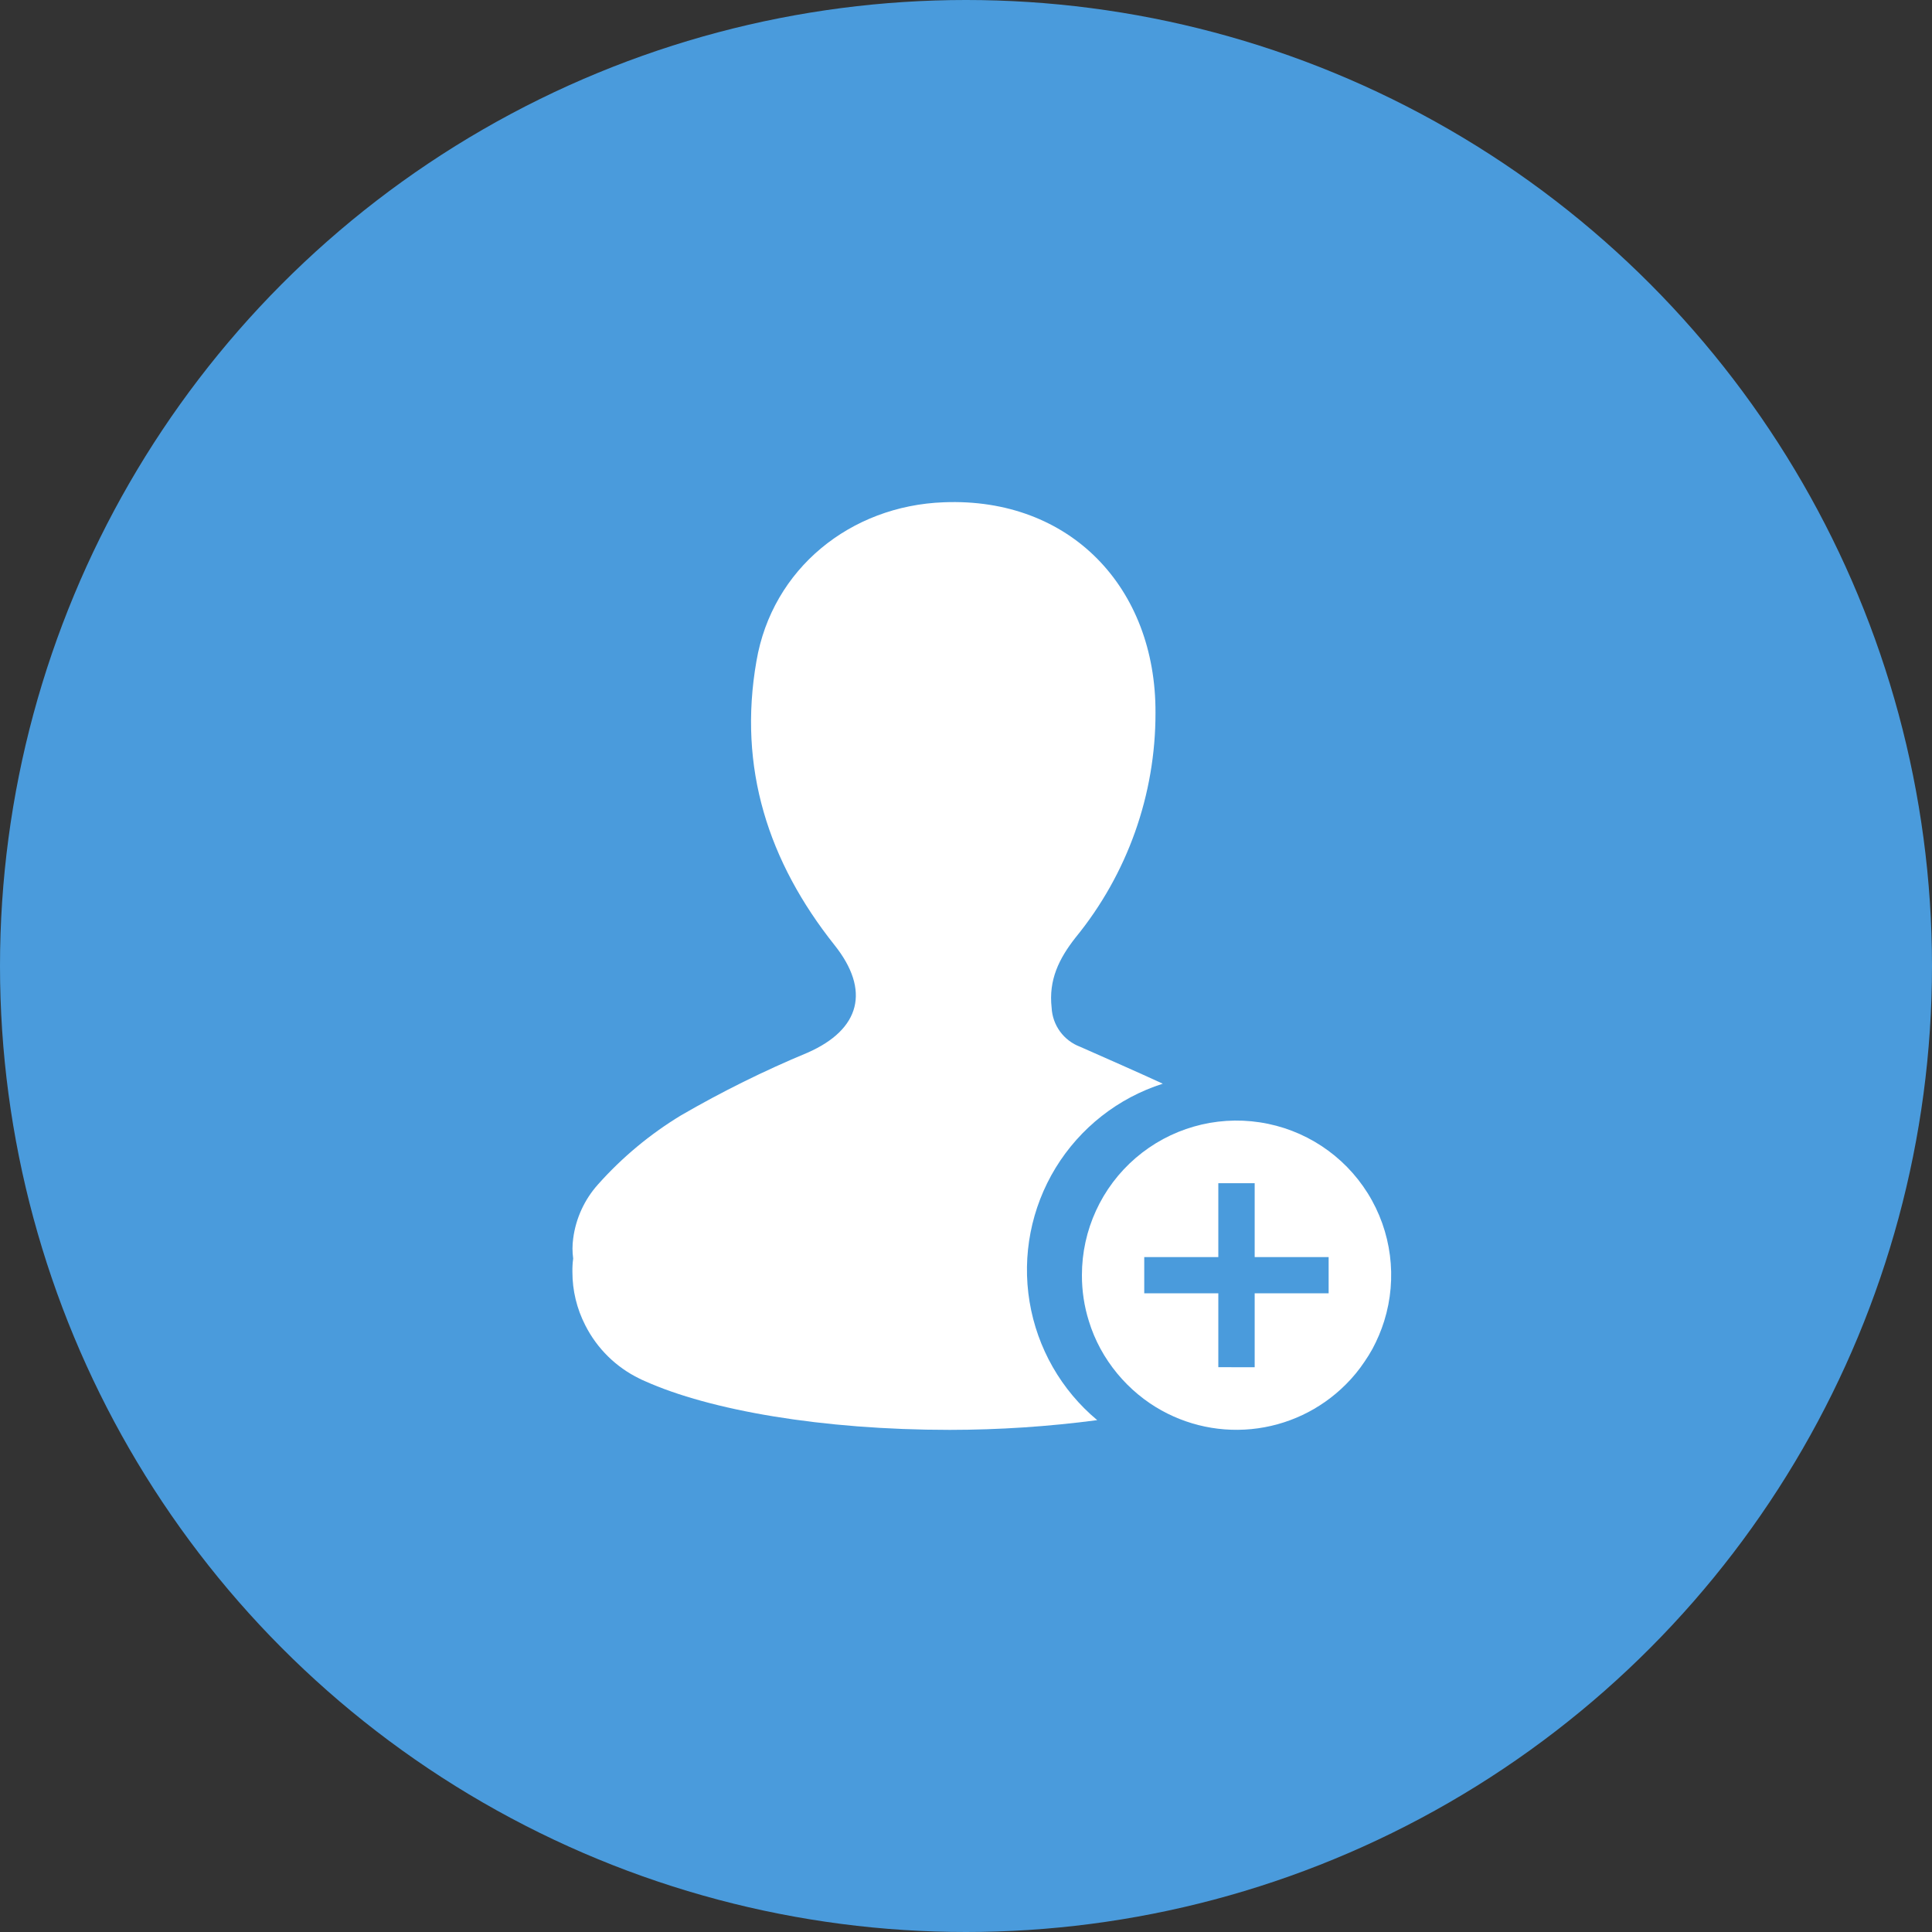
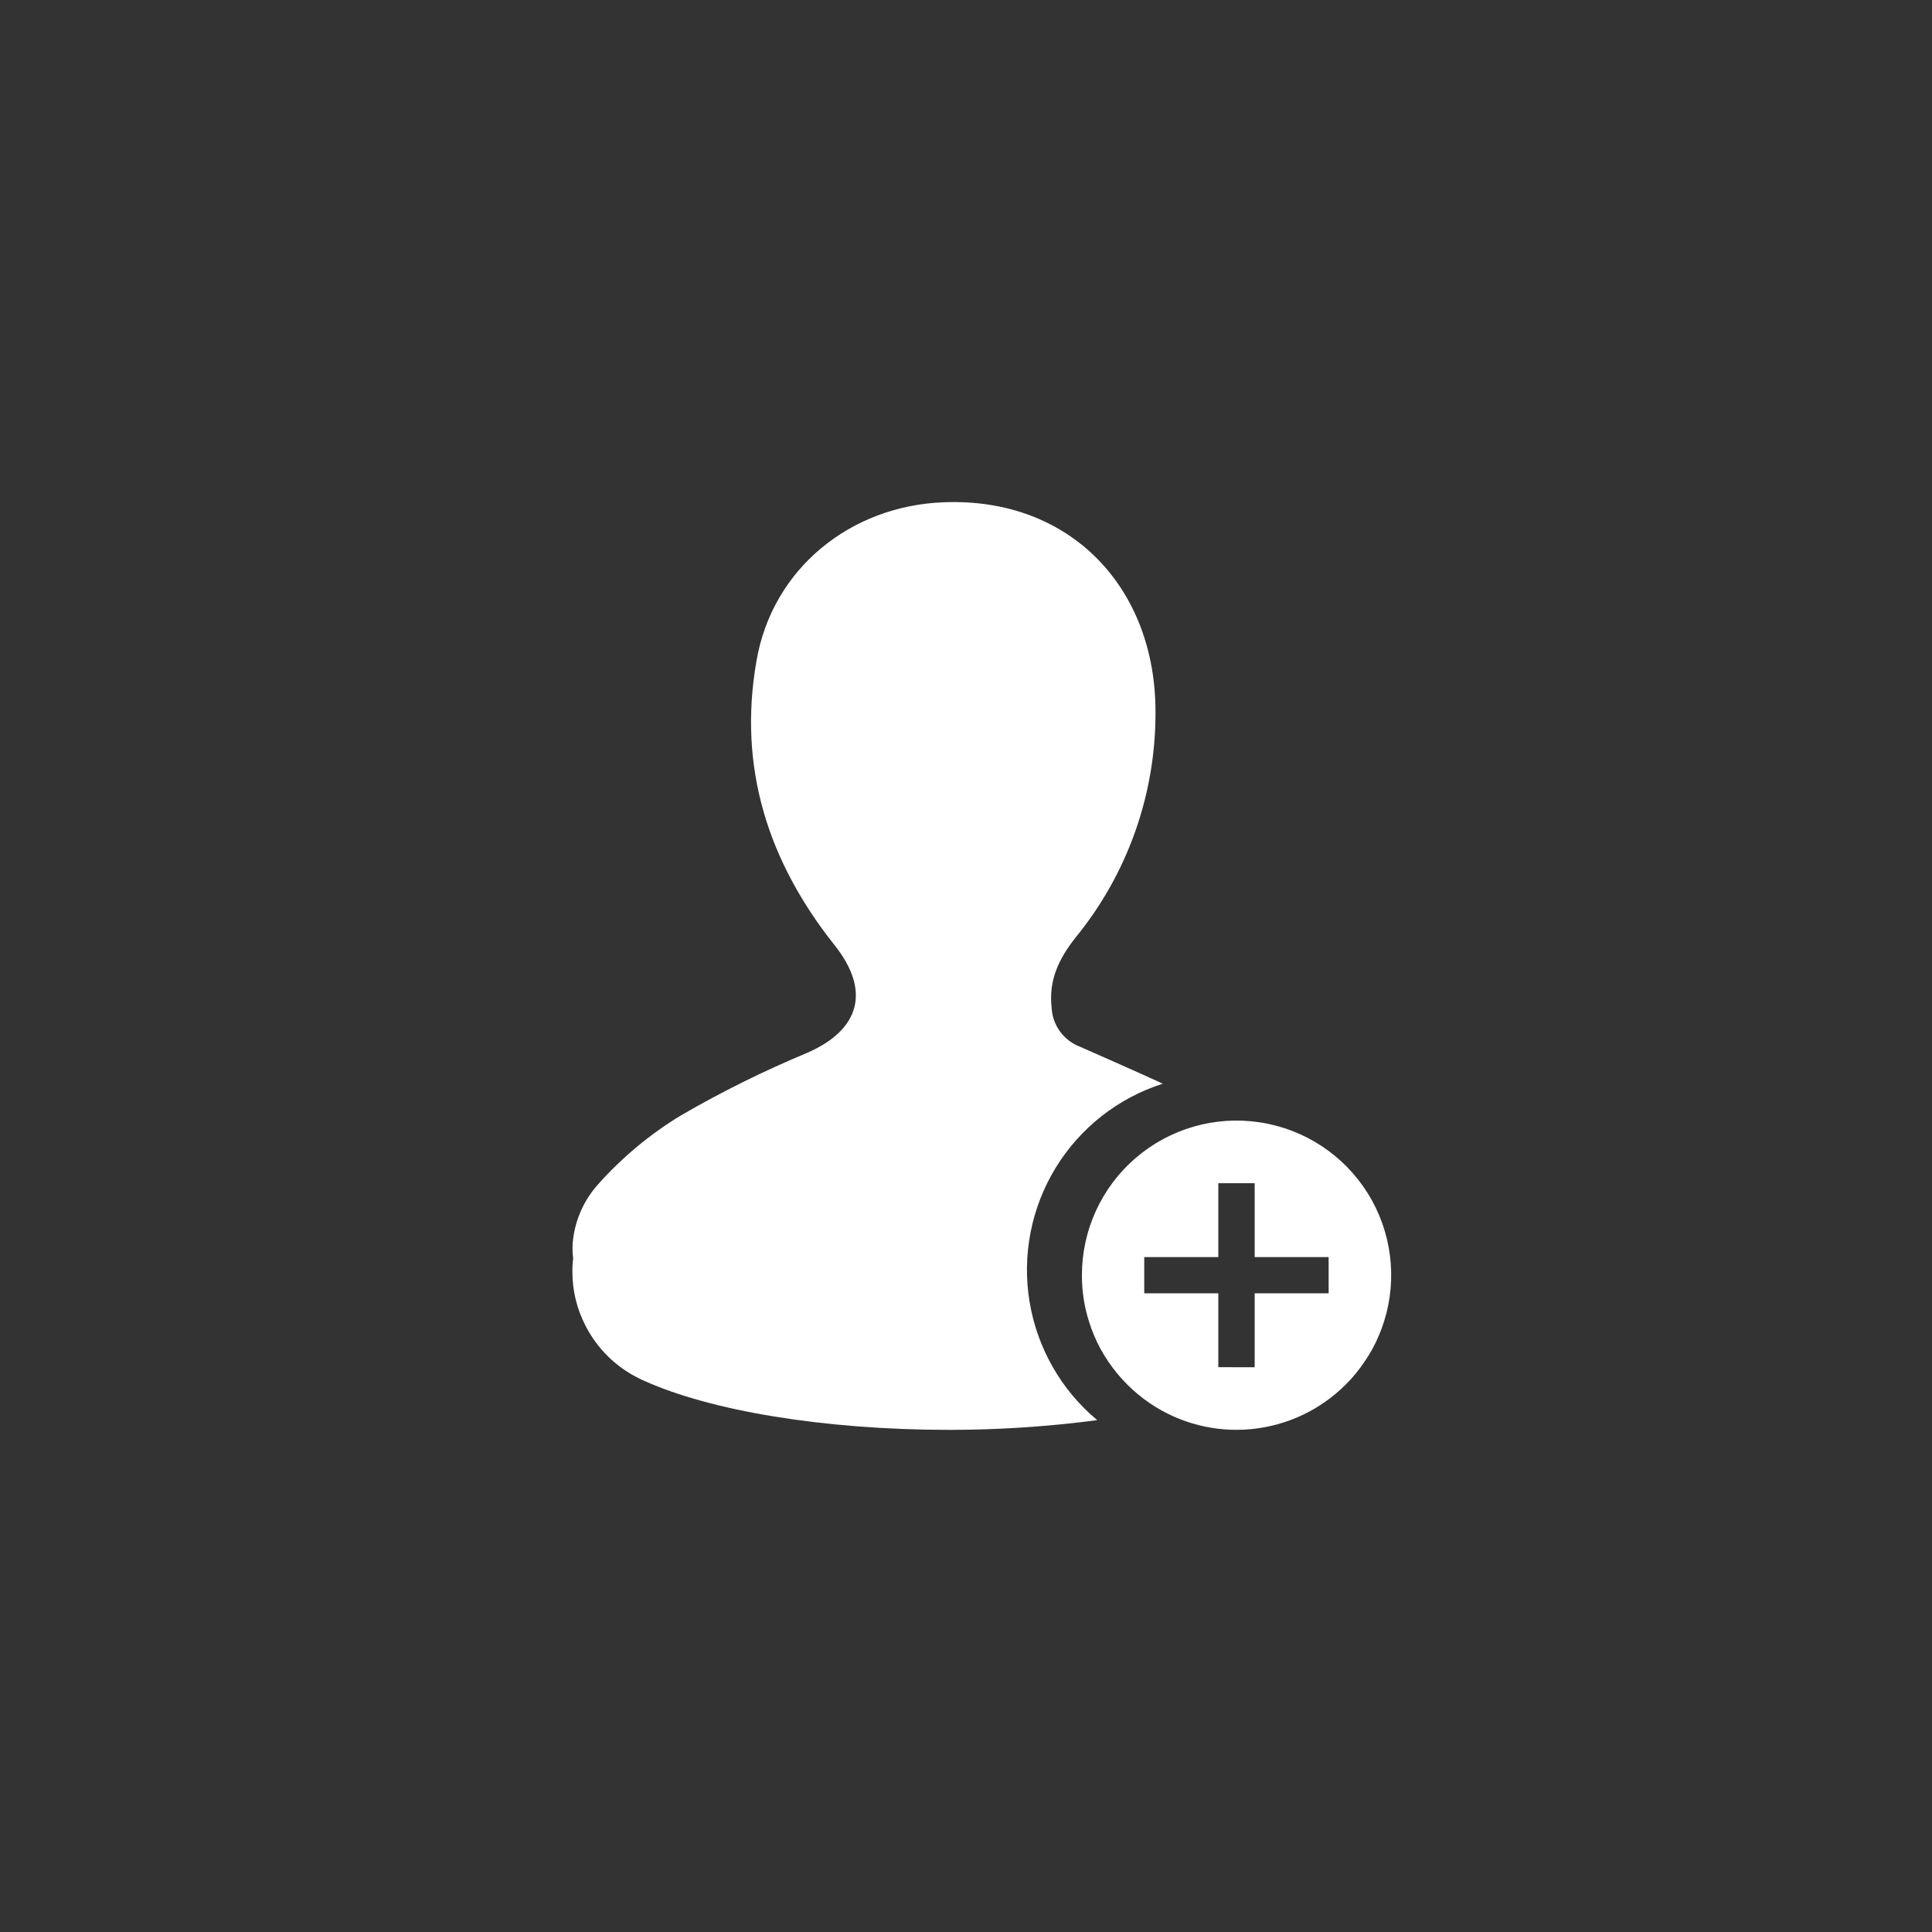
<svg xmlns="http://www.w3.org/2000/svg" width="50" height="50" viewBox="0 0 50 50" fill="none">
  <rect x="0" y="0" width="50" height="50" fill="#333333" stroke="none" />
-   <circle cx="25" cy="25" r="25" fill="#4A9BDC" />
  <path d="M15.147 34.298C15.451 34.899 15.943 35.384 16.549 35.678C16.592 35.701 16.639 35.721 16.685 35.741C18.372 36.5 21.279 37.005 24.582 37.005C25.857 37.004 27.132 36.92 28.396 36.753C27.464 35.976 26.843 34.888 26.645 33.689C26.447 32.49 26.687 31.26 27.32 30.223C27.954 29.187 28.938 28.414 30.093 28.046C29.385 27.72 28.669 27.407 27.955 27.091C27.747 27.013 27.566 26.876 27.434 26.696C27.303 26.516 27.227 26.302 27.216 26.079C27.136 25.364 27.401 24.815 27.839 24.259C29.178 22.619 29.908 20.564 29.904 18.445C29.917 15.214 27.701 12.868 24.423 12.999C22.01 13.088 19.985 14.718 19.577 17.108C19.093 19.871 19.884 22.305 21.599 24.461C22.527 25.627 22.272 26.638 20.903 27.242C19.776 27.71 18.681 28.253 17.625 28.865C16.825 29.35 16.102 29.951 15.479 30.65C15.127 31.041 14.902 31.53 14.834 32.053C14.81 32.225 14.81 32.399 14.834 32.571C14.818 32.686 14.812 32.802 14.814 32.917C14.813 33.398 14.928 33.871 15.147 34.298L15.147 34.298Z" fill="white" />
-   <path d="M28.18 34.191C28.256 34.44 28.358 34.681 28.482 34.909C28.544 35.022 28.61 35.132 28.682 35.237C28.97 35.663 29.337 36.03 29.762 36.319C30.532 36.839 31.459 37.075 32.384 36.985C33.309 36.896 34.173 36.487 34.829 35.83C35.011 35.649 35.174 35.45 35.316 35.237C35.388 35.132 35.457 35.022 35.519 34.909H35.519C35.642 34.68 35.744 34.44 35.822 34.191C36.17 33.078 36.014 31.869 35.396 30.88C34.777 29.891 33.758 29.221 32.604 29.046C31.45 28.87 30.277 29.207 29.392 29.967C28.508 30.727 27.999 31.836 28 33.002C27.999 33.406 28.059 33.807 28.18 34.191H28.18ZM29.613 32.533H31.53V30.621H32.471V32.533H34.385V33.471H32.471V35.384L31.53 35.383V33.471H29.613V32.533Z" fill="white" />
+   <path d="M28.18 34.191C28.256 34.44 28.358 34.681 28.482 34.909C28.544 35.022 28.61 35.132 28.682 35.237C28.97 35.663 29.337 36.03 29.762 36.319C30.532 36.839 31.459 37.075 32.384 36.985C33.309 36.896 34.173 36.487 34.829 35.83C35.011 35.649 35.174 35.45 35.316 35.237C35.388 35.132 35.457 35.022 35.519 34.909H35.519C35.642 34.68 35.744 34.44 35.822 34.191C36.17 33.078 36.014 31.869 35.396 30.88C34.777 29.891 33.758 29.221 32.604 29.046C31.45 28.87 30.277 29.207 29.392 29.967C28.508 30.727 27.999 31.836 28 33.002C27.999 33.406 28.059 33.807 28.18 34.191H28.18M29.613 32.533H31.53V30.621H32.471V32.533H34.385V33.471H32.471V35.384L31.53 35.383V33.471H29.613V32.533Z" fill="white" />
</svg>